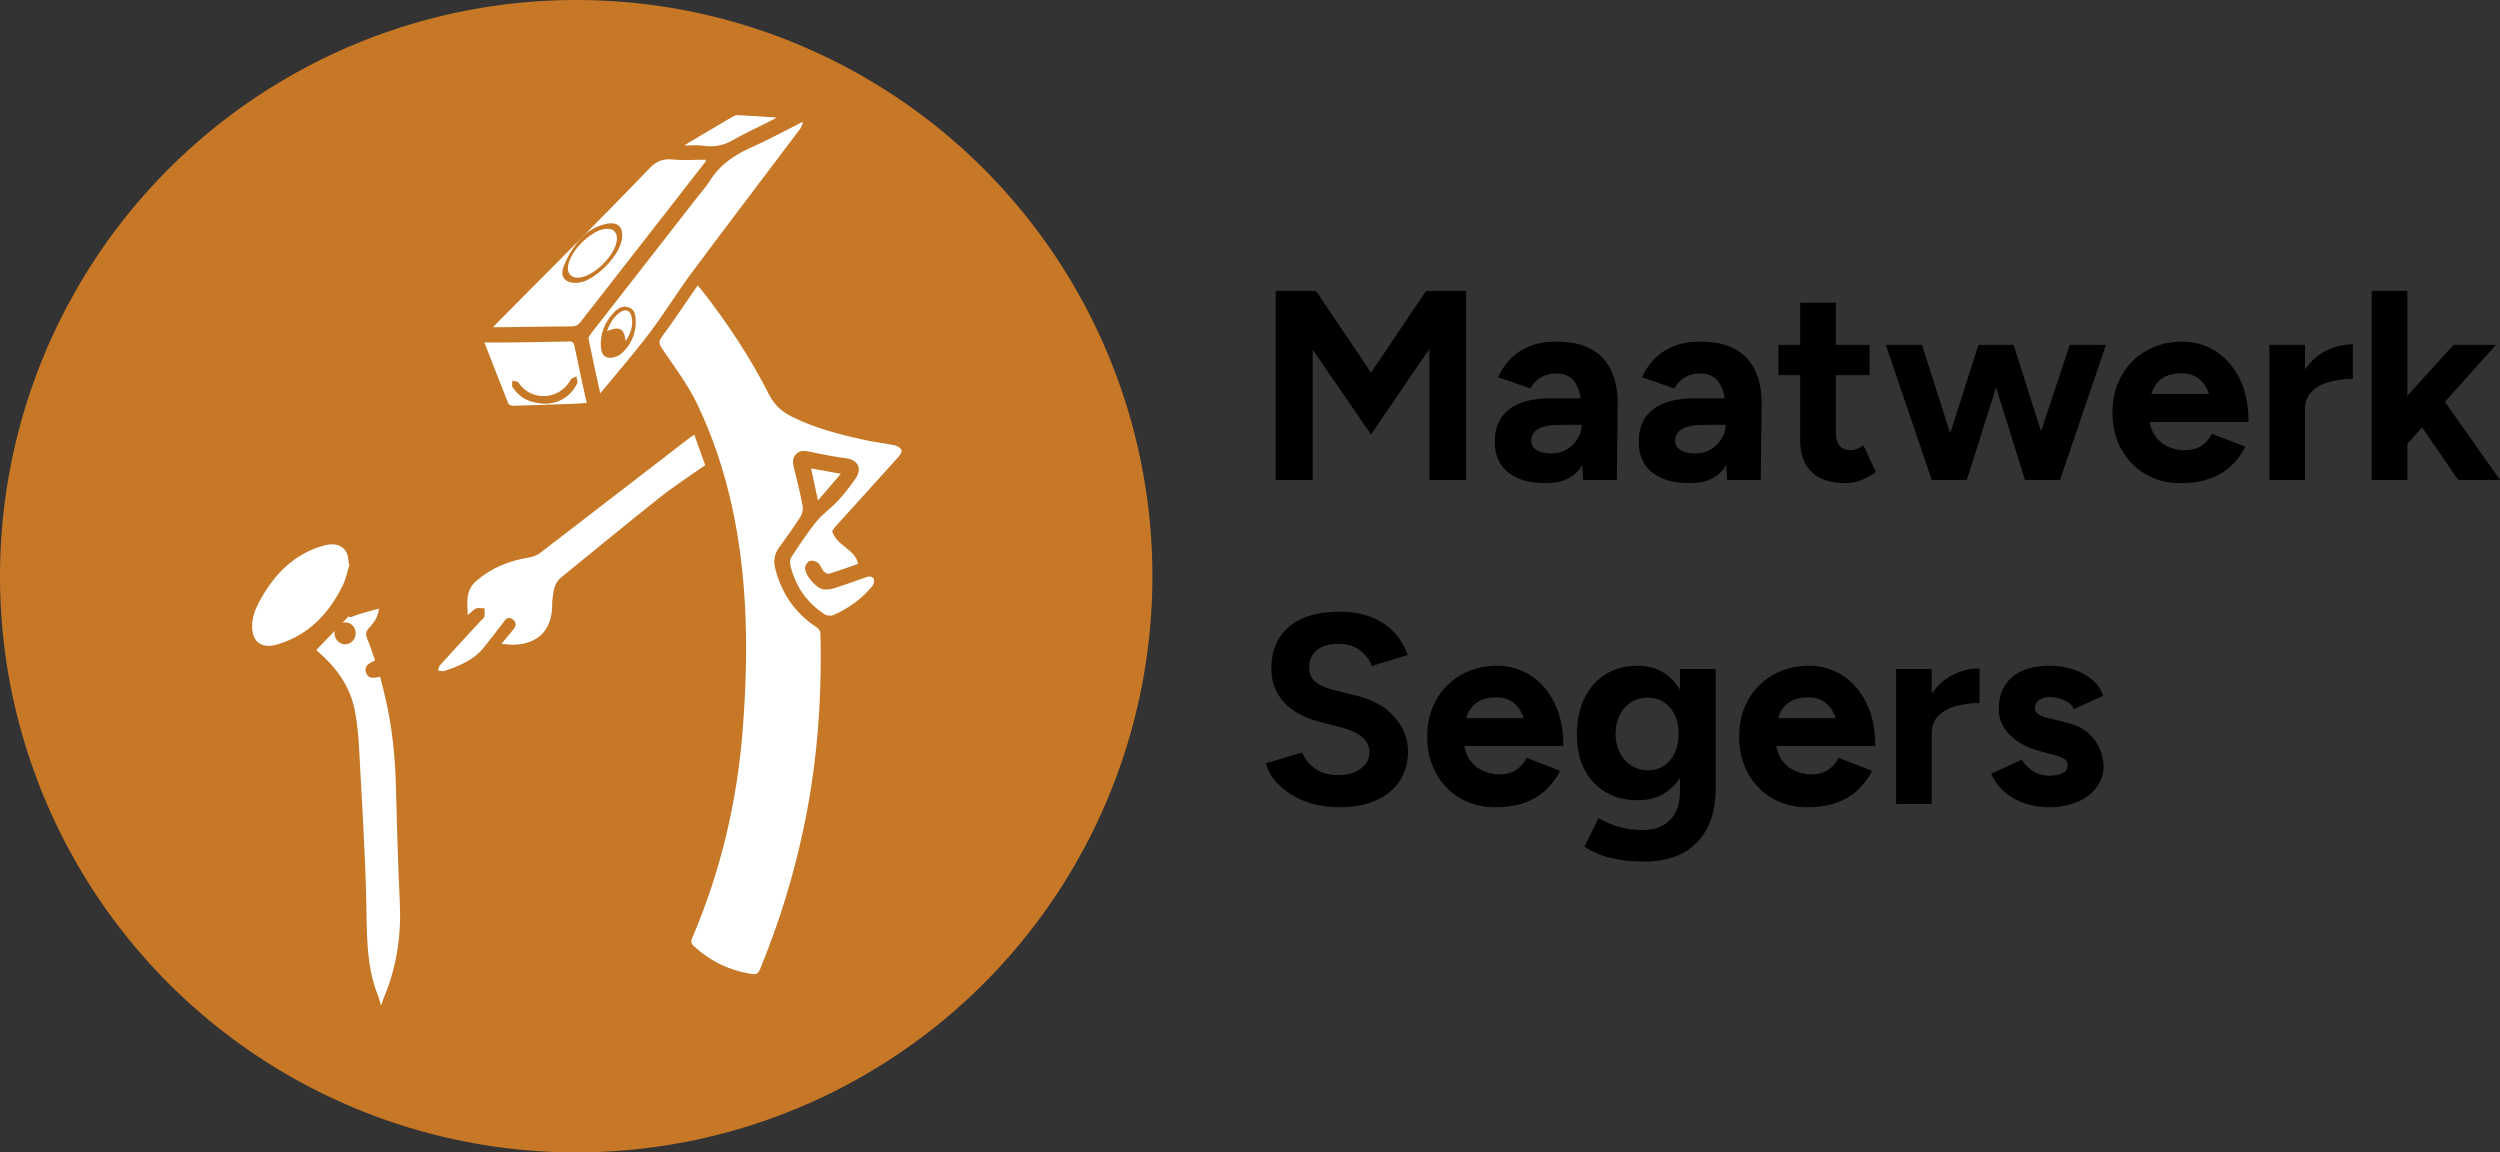
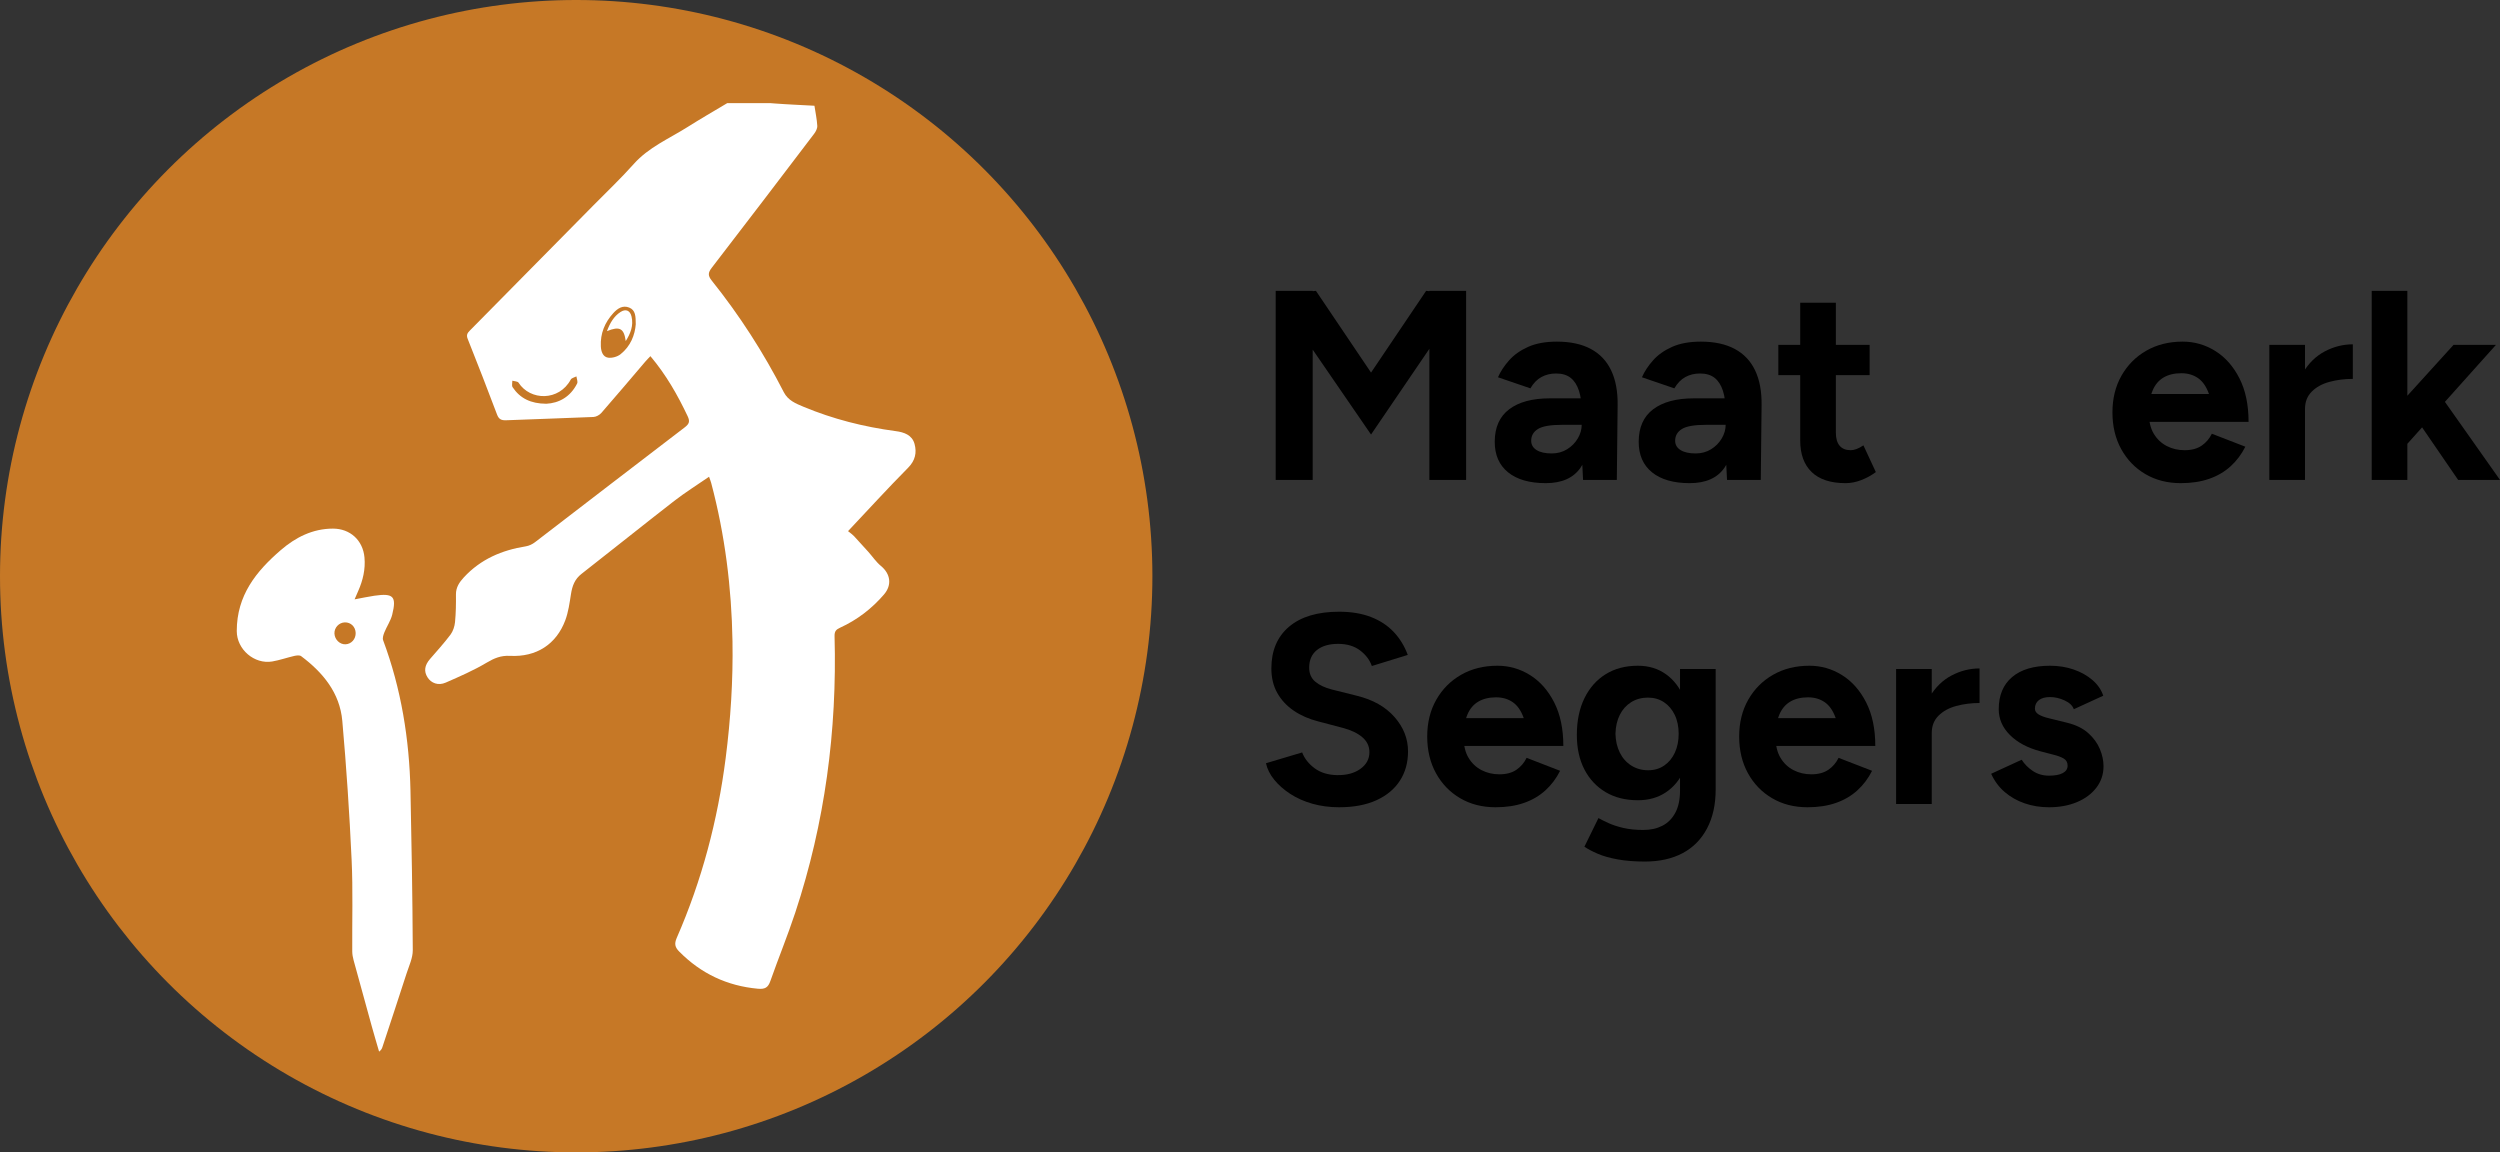
<svg xmlns="http://www.w3.org/2000/svg" id="uuid-6583cdac-6036-4ad3-8ad4-132417c1983d" viewBox="0 0 1110.73 512">
  <rect x="0" y="0" width="1110.73" height="512" fill="#333333" stroke="none" />
  <defs>
    <style>.uuid-7d9b2444-231b-48ab-bb62-3ce30e54c116{fill:#fff;}.uuid-118a96cc-2f7b-47c7-8b5b-4b65bd791852{stroke:#c67826;stroke-miterlimit:10;}.uuid-118a96cc-2f7b-47c7-8b5b-4b65bd791852,.uuid-f38e9370-d238-4856-9009-0c4eb003bd84{fill:#c67826;}</style>
  </defs>
  <circle class="uuid-f38e9370-d238-4856-9009-0c4eb003bd84" cx="256" cy="256" r="256" />
  <path class="uuid-7d9b2444-231b-48ab-bb62-3ce30e54c116" d="M403.47,207.82c-9.02,9.11-17.66,18.58-26.69,28.16,1.28,1.05,2.04,1.55,2.64,2.2,2.14,2.29,4.24,4.61,6.33,6.95,1.89,2.11,3.5,4.56,5.67,6.34,4.23,3.5,4.96,8.43,1.34,12.64-5.43,6.32-11.91,11.29-19.49,14.76-1.77.81-2.54,1.57-2.48,3.8,1.15,41.93-4.28,82.96-17.47,122.83-3.38,10.22-7.48,20.2-11.05,30.36-1.03,2.93-2.38,3.71-5.57,3.42-13.69-1.26-25.24-6.73-34.89-16.47-1.92-1.92-2.29-3.47-1.14-6.11,11.17-25.56,18.21-52.26,21.75-79.93,2.21-17.25,3.31-34.54,3.02-51.91-.4-23.78-3.34-47.26-9.46-70.29-.21-.77-.51-1.52-.95-2.76-5.34,3.69-10.62,6.98-15.52,10.78-13.79,10.7-27.38,21.64-41.15,32.38-3.03,2.35-4.11,5.38-4.67,8.95-.62,3.94-1.16,7.99-2.54,11.69-3.99,10.64-12.83,16.4-24.56,15.78-4.07-.21-7,1.04-10.37,3.03-5.78,3.44-12.01,6.15-18.2,8.86-3.31,1.45-6.43.26-8.08-2.36-1.69-2.66-1.29-5.34,1.09-8.1,3.09-3.58,6.29-7.08,9.12-10.85,1.13-1.52,1.83-3.64,2.02-5.56.39-4.07.46-8.19.41-12.29-.03-3.17,1.52-5.44,3.51-7.6,7.45-8.07,16.89-12.1,27.54-13.79,1.42-.23,2.91-.94,4.06-1.82,22.18-16.99,44.28-34.08,66.5-51.01,2.06-1.57,2.43-2.67,1.33-4.99-4.45-9.4-9.55-18.38-16.54-26.67-.86.91-1.63,1.66-2.32,2.48-6.47,7.58-12.89,15.2-19.45,22.71-.82.94-2.31,1.78-3.53,1.83-12.91.57-25.84.92-38.75,1.46-2.15.08-3.29-.4-4.1-2.57-4.23-11.25-8.59-22.43-13.03-33.59-.68-1.7-.16-2.57.95-3.69,18.35-18.55,36.68-37.13,55-55.72,5.99-6.07,12.19-11.95,17.85-18.31,6.63-7.43,15.62-11.2,23.73-16.31,5.85-3.69,11.84-7.17,17.79-10.71h19.19c.61.05,1.21.1,1.82.15,2.97.23,5.94.38,8.91.55,2.86.16,5.71.3,8.82.46.47,3.08,1.09,5.99,1.26,8.92.07,1.16-.65,2.55-1.4,3.54-15.1,19.87-30.22,39.73-45.46,59.5-1.69,2.18-1.81,3.49-.04,5.71,12.36,15.44,23.02,32.01,32.04,49.62,1.87,3.65,5.36,5.04,8.71,6.44,13.15,5.49,26.86,8.95,40.97,10.83,3.77.49,7.3,1.72,8.39,5.68,1.06,3.88.34,7.39-2.88,10.63l.02-.03Z" />
  <path class="uuid-7d9b2444-231b-48ab-bb62-3ce30e54c116" d="M183.39,422.18c.02,3.44-1.65,6.92-2.75,10.31-3.53,10.94-7.15,21.85-10.75,32.76-.21.65-.51,1.27-1.46,1.98-1.09-3.75-2.22-7.5-3.26-11.27-2.72-9.79-5.42-19.57-8.08-29.37-.35-1.27-.58-2.61-.59-3.92-.09-13.56.35-27.14-.28-40.67-.95-20.59-2.32-41.18-4.14-61.72-1.1-12.44-8.59-21.49-18.29-28.76-.67-.5-2.06-.32-3.03-.1-3.29.76-6.5,1.9-9.81,2.47-7.9,1.34-15.76-5.3-15.76-13.52,0-15.87,8.62-26.53,19.58-35.98,6.55-5.64,14.15-9.53,23.16-9.53,7.64,0,13.3,5.18,14,12.79.48,5.24-.68,10.2-2.8,14.96-.44.99-.86,2.01-1.59,3.68,3.48-.64,6.15-1.23,8.85-1.62,8.4-1.2,9.88.28,7.86,8.43-.68,2.72-2.39,5.17-3.46,7.81-.44,1.1-.94,2.57-.57,3.55,8.05,21.59,11.65,43.98,12.15,66.91.5,23.61.9,47.21,1.02,70.82h0Z" />
-   <path class="uuid-118a96cc-2f7b-47c7-8b5b-4b65bd791852" d="M330.4,44.76c4.58.39,9.16.81,13.74,1.17,2.97.23,5.94.38,8.91.55,2.86.16,5.71.3,8.82.46.47,3.08,1.09,5.99,1.26,8.93.07,1.15-.65,2.54-1.4,3.53-15.1,19.87-30.22,39.74-45.46,59.5-1.68,2.18-1.81,3.5-.04,5.71,12.36,15.44,23.02,32.01,32.04,49.61,1.88,3.66,5.36,5.05,8.71,6.45,13.15,5.49,26.86,8.95,40.97,10.82,3.76.5,7.3,1.72,8.39,5.69,1.06,3.88.33,7.39-2.88,10.63-9.02,9.11-17.67,18.58-26.69,28.15,1.28,1.05,2.03,1.55,2.63,2.19,2.14,2.29,4.24,4.61,6.33,6.95,1.89,2.12,3.51,4.56,5.67,6.35,4.24,3.5,4.96,8.43,1.35,12.64-5.43,6.32-11.91,11.29-19.49,14.76-1.77.81-2.54,1.57-2.48,3.8,1.15,41.93-4.27,82.95-17.46,122.83-3.38,10.22-7.48,20.2-11.05,30.36-1.03,2.93-2.38,3.71-5.56,3.42-13.7-1.26-25.24-6.74-34.89-16.47-1.91-1.93-2.29-3.47-1.14-6.11,11.17-25.57,18.2-52.27,21.75-79.94,2.21-17.25,3.3-34.54,3.01-51.9-.4-23.79-3.33-47.26-9.46-70.29-.21-.77-.52-1.52-.95-2.76-5.34,3.69-10.63,6.98-15.53,10.78-13.79,10.7-27.39,21.65-41.15,32.38-3.03,2.36-4.11,5.38-4.67,8.95-.62,3.94-1.16,7.99-2.54,11.69-3.98,10.64-12.83,16.4-24.56,15.78-4.07-.21-7,1.03-10.37,3.03-5.78,3.43-12.02,6.15-18.2,8.85-3.32,1.45-6.43.27-8.09-2.35-1.68-2.66-1.29-5.35,1.09-8.1,3.09-3.58,6.29-7.08,9.12-10.85,1.14-1.52,1.84-3.64,2.02-5.55.4-4.07.46-8.19.42-12.29-.03-3.17,1.52-5.44,3.51-7.6,7.45-8.07,16.89-12.1,27.54-13.8,1.42-.23,2.9-.93,4.06-1.82,22.18-16.99,44.28-34.07,66.5-51.01,2.05-1.57,2.43-2.67,1.33-4.98-4.45-9.41-9.55-18.38-16.54-26.67-.86.91-1.63,1.66-2.32,2.48-6.47,7.58-12.89,15.2-19.44,22.71-.82.94-2.31,1.78-3.53,1.83-12.91.57-25.84.92-38.75,1.46-2.14.09-3.28-.4-4.1-2.57-4.22-11.24-8.59-22.43-13.04-33.59-.68-1.7-.16-2.57.95-3.69,18.35-18.55,36.68-37.13,55-55.71,5.99-6.07,12.19-11.95,17.86-18.31,6.62-7.44,15.61-11.2,23.73-16.32,6.42-4.04,13-7.84,19.51-11.74h5.55v-.02ZM381.83,250.8c-1.25-7.21-9.46-8.42-11.58-14.74.39-.54.82-1.24,1.36-1.84,9.3-10.28,18.63-20.52,27.88-30.84.86-.97,1.91-2.74,1.55-3.59-.47-1.12-2.14-2.12-3.46-2.42-4.2-.93-8.51-1.34-12.72-2.26-11.34-2.47-22.58-5.27-33.04-10.53-4.23-2.13-7.42-5.04-9.66-9.46-8.38-16.54-18.59-31.94-30.02-46.53-.65-.83-1.38-1.6-2.23-2.58-5.59,8.08-10.76,15.87-16.29,23.39-1.81,2.46-1.23,3.77.29,6.02,5.35,7.88,11.21,15.59,15.31,24.12,14.2,29.6,20.15,61.34,21.48,93.86.68,16.67.1,33.48-1.17,50.13-2.44,32.13-9.7,63.24-22.43,92.95-.77,1.8-.61,2.94.84,4.26,7.42,6.77,16.03,10.95,25.99,12.46,2.22.34,3.28-.17,4.16-2.29,10.78-26.21,18.45-53.28,22.81-81.29,3.48-22.38,4.65-44.9,4.13-67.53-.04-1.87-.64-2.96-2.19-3.98-9.34-6.16-15.17-14.82-17.93-25.62-.84-3.3-.35-6.23,1.68-9.02,3.21-4.39,6.39-8.81,9.32-13.39.89-1.4,1.5-3.47,1.22-5.05-1.03-5.74-2.44-11.41-3.84-17.07-.51-2.08-.97-4.04.69-5.77,1.63-1.69,3.51-1.49,5.68-1.02,5.3,1.16,10.64,2.2,16.02,2.89,5.07.65,6.95,4.16,3.94,8.4-2.37,3.35-4.87,6.64-7.66,9.64-3.05,3.28-6.85,5.89-9.66,9.34-4.01,4.92-7.49,10.29-11,15.6-.7,1.06-.97,2.79-.68,4.04,2.24,9.5,7.39,17.09,15.65,22.36,1.04.67,2.98.78,4.13.29,6.8-2.9,12.67-7.21,17.43-12.87.75-.89,1.29-2.71.9-3.66-.69-1.68-2.39-1.87-4.22-1.19-4.62,1.7-9.27,3.32-13.96,4.82-1.42.46-3.03.67-4.51.55-3.01-.25-8.16-6.31-7.84-9.27.1-.91,1.03-2.23,1.82-2.45.94-.25,2.44.18,3.18.86,1.01.93,1.39,2.54,2.34,3.58.65.72,2,1.55,2.73,1.33,4.59-1.38,9.09-3.04,13.56-4.59v-.04ZM221.79,286.45c2.65.22,4.48.53,6.29.49,11.09-.24,17.43-6.52,17.75-17.46.02-.82-.07-1.66.05-2.46.54-3.61.46-7.42,3.73-10.07,14.59-11.82,29.05-23.82,43.77-35.48,6.5-5.14,13.5-9.64,20.53-14.61-1.7-4.75-3.4-9.49-5.18-14.47-1.29.85-2.09,1.31-2.81,1.86-22.03,16.98-44.05,33.99-66.12,50.93-1.3.99-3.01,1.72-4.63,1.97-8.9,1.42-16.88,4.53-23.85,10.55-5.56,4.8-4,10.66-3.98,16.49,1.63-1.03,2.75-2.45,4.2-3.32.81-.49,2.16-.08,3.27-.07-.02,1.03.13,2.1-.12,3.06-.16.61-.94,1.04-1.43,1.57-6.05,6.56-12.12,13.1-18.09,19.73-.7.78-.87,2.04-1.29,3.08,1.24.14,2.64.71,3.71.35,6.63-2.27,13.14-4.83,17.72-10.56,2.81-3.52,5.59-7.08,8.33-10.66,1.05-1.38,1.88-3.42,4-1.69,1.95,1.59.55,3.08-.6,4.46-1.56,1.87-3.11,3.75-5.22,6.31h-.03ZM266.43,175.85c7.84-9.53,15.36-18.11,22.22-27.17,6.87-9.08,12.85-18.84,19.65-27.98,15.76-21.17,31.8-42.14,47.67-63.24.83-1.1,1.05-2.67,1.55-4.02-1.81.42-2.8,1.11-3.87,1.65-6.7,3.37-13.3,6.98-20.15,10-7.7,3.39-14.23,7.94-18.7,15.24-1.44,2.35-3.37,4.4-5.08,6.59-15.79,20.25-31.6,40.49-47.36,60.76-.66.84-1.54,2.06-1.37,2.91,1.62,8.13,3.45,16.22,5.43,25.28v-.02ZM314.23,71.66c-.12-.4-.23-.8-.35-1.2-5.1,0-10.25.4-15.3-.12-4.62-.47-7.66,1.22-10.72,4.43-10.42,10.92-21.06,21.64-31.66,32.38-11.91,12.06-23.87,24.05-35.81,36.08-.76.76-1.45,1.59-2.39,2.63,2.34,0,4.24.02,6.14,0,9.96-.12,19.92-.31,29.88-.35,1.97,0,3.18-.69,4.36-2.21,13.54-17.44,27.15-34.84,40.73-52.25,5.04-6.46,10.07-12.93,15.11-19.4h.01ZM214.49,151.66c3.85,9.89,7.34,18.96,10.97,27.97.25.62,1.58,1.16,2.4,1.14,8.71-.21,17.42-.52,26.12-.84,2.38-.09,4.76-.28,7.29-.44-1.95-8.98-3.84-17.37-5.54-25.81-.39-1.94-1.18-2.51-3.05-2.46-8.92.21-17.84.32-26.76.44-3.55.05-7.11,0-11.43,0ZM345.88,52.4c-.04-.21-.07-.42-.11-.63-6.08-.4-12.15-.85-18.24-1.13-.92-.04-1.93.57-2.79,1.08-6.29,3.67-12.56,7.39-18.82,11.11-.81.48-1.56,1.06-2.35,1.59.07.25.14.49.21.74,2.83,0,5.71-.34,8.48.08,4.87.74,9.22-.02,13.52-2.51,4.87-2.82,10.03-5.14,15.06-7.69,1.69-.86,3.36-1.75,5.05-2.63h0ZM363.13,223.45c3.94-4.59,7.5-8.75,11.39-13.29-5.31-.96-9.97-1.8-14.79-2.67,1.11,5.21,2.16,10.15,3.4,15.96h0Z" />
-   <path class="uuid-118a96cc-2f7b-47c7-8b5b-4b65bd791852" d="M157.54,266.28c3.48-.64,6.15-1.23,8.84-1.62,8.41-1.2,9.89.28,7.86,8.43-.68,2.72-2.39,5.17-3.46,7.81-.44,1.1-.93,2.57-.57,3.55,8.05,21.59,11.65,43.98,12.15,66.91.51,23.6.9,47.2,1.02,70.81.02,3.44-1.65,6.92-2.74,10.32-3.53,10.94-7.15,21.84-10.75,32.76-.21.65-.51,1.27-1.45,1.98-1.09-3.75-2.22-7.5-3.27-11.26-2.72-9.78-5.42-19.57-8.08-29.37-.34-1.27-.58-2.61-.59-3.92-.09-13.56.35-27.14-.28-40.67-.96-20.6-2.32-41.19-4.14-61.72-1.1-12.45-8.59-21.49-18.29-28.77-.67-.5-2.05-.31-3.03-.09-3.29.75-6.5,1.9-9.81,2.46-7.9,1.34-15.76-5.3-15.76-13.51-.01-15.88,8.62-26.52,19.58-35.97,6.55-5.65,14.15-9.53,23.16-9.53,7.64,0,13.3,5.18,14,12.79.48,5.24-.68,10.19-2.81,14.96-.44,1-.87,2-1.58,3.68v-.03ZM139.98,288.69c-.47-.37-.93-.73-1.4-1.1.03.1.04.22.11.29.91.83,1.82,1.65,2.75,2.46,7.89,6.85,13.7,15.09,15.72,25.45,1.13,5.81,1.62,11.79,1.94,17.71,1.19,22.12,2.58,44.24,3.13,66.37.36,14.36-.25,28.72,5.15,42.42.68,1.73,1.1,3.56,1.66,5.4.41-.23.55-.26.58-.33.44-1.24.81-2.52,1.32-3.74,5.8-13.74,7.91-28.04,7.19-42.93-.85-17.41-1.3-34.84-1.76-52.26-.34-12.55-1.64-24.97-4.37-37.23-.83-3.74-1.84-7.44-2.77-11.13-2.58.44-5.11,1.53-6.09-1.26-1.13-3.22,1.96-3.92,4.15-5.14-1.26-3.51-2.37-6.92-3.73-10.22-.68-1.66-.54-2.76.74-4.08,2.35-2.42,4.28-5.17,4.67-9.64-3.82,1.06-7.25,1.86-10.57,3.01-1.71.59-3.17,1.56-3.37.25-5.02,5.23-10.03,10.46-15.05,15.68v.02ZM155.91,250.54l-.43-.23c-.22-1.4-.24-2.89-.71-4.2-1.46-4.03-5.62-5.7-10.89-4.25-13.48,3.71-22.36,12.89-28.86,24.73-2.39,4.36-4.12,8.99-3.31,14.12.67,4.2,3.37,6.7,7.5,6.75,1.61.02,3.27-.37,4.82-.86,13.64-4.26,22.57-13.79,28.68-26.24,1.5-3.06,2.15-6.54,3.19-9.83h0Z" />
  <path class="uuid-f38e9370-d238-4856-9009-0c4eb003bd84" d="M282.47,143.99c-.37,4.83-2.29,9.83-6.77,13.39-1.4,1.12-3.77,1.78-5.52,1.53-2.37-.35-3.12-2.8-3.23-5.02-.28-5.7,1.73-10.61,5.55-14.79,1.9-2.08,4.18-3.6,7.04-2.45,2.87,1.15,2.89,3.91,2.92,7.34h0ZM278.02,151.53c2.11-3.35,3.53-6.88,2.56-10.92-.64-2.69-2.56-3.5-4.87-2.01-3,1.94-4.68,4.89-6.05,8.52,5.71-2.33,7.57-1.2,8.35,4.41h0Z" />
-   <path class="uuid-f38e9370-d238-4856-9009-0c4eb003bd84" d="M255.73,125.7c-4.65-.01-6.98-2.72-5.42-6.98,1.48-4.03,3.76-7.96,6.45-11.31,3.08-3.84,7.22-6.72,12.19-7.86,5.65-1.3,8.26,1.28,7.3,6.98-1.24,7.36-11.58,17.81-18.87,19.05-.7.12-1.43.11-1.65.13h0ZM256.75,123.38c6.93-.09,17.32-10.51,17.36-17.39.01-3.09-2.01-4.72-5.34-4.28-6.6.86-15.72,10.17-16.43,16.74-.32,3.03,1.41,4.97,4.41,4.93Z" />
  <path class="uuid-f38e9370-d238-4856-9009-0c4eb003bd84" d="M242.64,179.38c-6.78-.04-11.57-2.37-14.89-7.34-.46-.68-.1-1.91-.12-2.89.94.27,2.35.25,2.75.87,5.21,8.09,18.01,8.26,23.2-1.38.39-.72,1.66-.95,2.52-1.41.13,1.07.71,2.36.31,3.16-2.99,5.95-8.06,8.72-13.77,9h0Z" />
  <path class="uuid-118a96cc-2f7b-47c7-8b5b-4b65bd791852" d="M153.47,285.76c-2.25.08-4.26-1.89-4.38-4.28-.11-2.33,1.79-4.39,4.12-4.46,2.39-.07,4.25,1.74,4.31,4.21.06,2.46-1.71,4.44-4.05,4.53h0Z" />
  <path d="M566.78,213.22v-84h16.44v84h-16.44ZM609.14,193.06l-41.64-60.6,7.68-2.28,9.48-.96,32.76,48.6-8.28,15.24ZM609.14,193.06l-8.28-15.24,32.76-48.6,9.48.96,7.44,2.04-41.4,60.84ZM635.06,213.22v-84h16.32v84h-16.32Z" />
  <path d="M686.78,214.66c-7.2,0-12.78-1.6-16.74-4.8-3.96-3.2-5.94-7.72-5.94-13.56,0-6.4,2.14-11.22,6.42-14.46,4.28-3.24,10.3-4.86,18.06-4.86h15.24v11.76h-9.72c-5.2,0-8.8.62-10.8,1.86-2,1.24-3,2.98-3,5.22,0,1.76.8,3.14,2.4,4.14,1.6,1,3.84,1.5,6.72,1.5,2.56,0,4.84-.62,6.84-1.86,2-1.24,3.58-2.84,4.74-4.8,1.16-1.96,1.74-3.98,1.74-6.06h4.2c0,8.16-1.58,14.52-4.74,19.08-3.16,4.56-8.3,6.84-15.42,6.84ZM703.34,213.22l-.6-12.12v-18.24c0-3.6-.4-6.66-1.2-9.18-.8-2.52-2.02-4.44-3.66-5.76-1.64-1.32-3.82-1.98-6.54-1.98-2.4,0-4.56.52-6.48,1.56-1.92,1.04-3.56,2.72-4.92,5.04l-14.4-4.92c1.12-2.56,2.76-5.06,4.92-7.5,2.16-2.44,4.98-4.44,8.46-6,3.48-1.56,7.74-2.34,12.78-2.34,6,0,11.02,1.08,15.06,3.24,4.04,2.16,7.06,5.34,9.06,9.54,2,4.2,2.96,9.34,2.88,15.42l-.36,33.24h-15Z" />
  <path d="M750.74,214.66c-7.2,0-12.78-1.6-16.74-4.8-3.96-3.2-5.94-7.72-5.94-13.56,0-6.4,2.14-11.22,6.42-14.46,4.28-3.24,10.3-4.86,18.06-4.86h15.24v11.76h-9.72c-5.2,0-8.8.62-10.8,1.86-2,1.24-3,2.98-3,5.22,0,1.76.8,3.14,2.4,4.14,1.6,1,3.84,1.5,6.72,1.5,2.56,0,4.84-.62,6.84-1.86,2-1.24,3.58-2.84,4.74-4.8,1.16-1.96,1.74-3.98,1.74-6.06h4.2c0,8.16-1.58,14.52-4.74,19.08-3.16,4.56-8.3,6.84-15.42,6.84ZM767.3,213.22l-.6-12.12v-18.24c0-3.6-.4-6.66-1.2-9.18-.8-2.52-2.02-4.44-3.66-5.76-1.64-1.32-3.82-1.98-6.54-1.98-2.4,0-4.56.52-6.48,1.56-1.92,1.04-3.56,2.72-4.92,5.04l-14.4-4.92c1.12-2.56,2.76-5.06,4.92-7.5,2.16-2.44,4.98-4.44,8.46-6,3.48-1.56,7.74-2.34,12.78-2.34,6,0,11.02,1.08,15.06,3.24,4.04,2.16,7.06,5.34,9.06,9.54,2,4.2,2.96,9.34,2.88,15.42l-.36,33.24h-15Z" />
  <path d="M790.1,166.66v-13.44h40.56v13.44h-40.56ZM819.98,214.66c-6.64,0-11.66-1.64-15.06-4.92-3.4-3.28-5.1-7.96-5.1-14.04v-61.2h15.84v57.72c0,2.56.56,4.5,1.68,5.82,1.12,1.32,2.76,1.98,4.92,1.98.8,0,1.68-.18,2.64-.54.96-.36,1.96-.9,3-1.62l5.52,11.88c-1.92,1.44-4.06,2.62-6.42,3.54-2.36.92-4.7,1.38-7.02,1.38Z" />
-   <path d="M858.26,213.22l-20.4-60h16.08l19.08,60h-14.76ZM859.82,213.22l19.2-60h13.8l-18.96,60h-14.04ZM899.66,213.22l-18.72-60h13.68l19.08,60h-14.04ZM899.66,213.22l19.92-60h16.08l-20.4,60h-15.6Z" />
  <path d="M968.9,214.66c-5.92,0-11.16-1.34-15.72-4.02-4.56-2.68-8.14-6.38-10.74-11.1-2.6-4.72-3.9-10.16-3.9-16.32s1.34-11.6,4.02-16.32c2.68-4.72,6.36-8.42,11.04-11.1,4.68-2.68,10.06-4.02,16.14-4.02,5.2,0,10.02,1.38,14.46,4.14,4.44,2.76,8.02,6.8,10.74,12.12,2.72,5.32,4.08,11.78,4.08,19.38h-16.08c.08-5.28-.46-9.5-1.62-12.66-1.16-3.16-2.78-5.44-4.86-6.84-2.08-1.4-4.52-2.1-7.32-2.1-3.12,0-5.76.64-7.92,1.92-2.16,1.28-3.78,3.22-4.86,5.82-1.08,2.6-1.62,5.98-1.62,10.14,0,3.6.72,6.6,2.16,9s3.36,4.22,5.76,5.46c2.4,1.24,5.04,1.86,7.92,1.86,3.12,0,5.66-.68,7.62-2.04,1.96-1.36,3.46-3.12,4.5-5.28l14.88,5.76c-1.68,3.36-3.86,6.26-6.54,8.7-2.68,2.44-5.86,4.3-9.54,5.58-3.68,1.28-7.88,1.92-12.6,1.92ZM948.86,187.42l.12-12.36h42.24v12.36h-42.36Z" />
  <path d="M1008.25,213.22v-60h15.84v60h-15.84ZM1019.42,181.66c0-6.48,1.26-11.84,3.78-16.08,2.52-4.24,5.76-7.4,9.72-9.48,3.96-2.08,8.1-3.12,12.42-3.12v15.36c-3.68,0-7.14.44-10.38,1.32-3.24.88-5.86,2.32-7.86,4.32-2,2-3,4.56-3,7.68h-4.68Z" />
  <path d="M1053.73,213.22v-84h15.84v84h-15.84ZM1068.85,197.98l-9.48-10.92,30.72-33.84h18.84l-40.08,44.76ZM1092.13,213.22l-19.92-29.04,10.32-10.92,28.2,39.96h-18.6Z" />
  <path d="M594.98,358.66c-4.24,0-8.2-.52-11.88-1.56-3.68-1.04-6.96-2.5-9.84-4.38-2.88-1.88-5.26-3.98-7.14-6.3-1.88-2.32-3.1-4.76-3.66-7.32l16.08-4.8c1.04,2.72,2.88,5.06,5.52,7.02,2.64,1.96,5.96,2.98,9.96,3.06,4.24.08,7.7-.84,10.38-2.76,2.68-1.92,4.02-4.4,4.02-7.44,0-2.64-1.06-4.86-3.18-6.66-2.12-1.8-5.02-3.18-8.7-4.14l-10.92-2.88c-4.08-1.04-7.68-2.62-10.8-4.74-3.12-2.12-5.56-4.74-7.32-7.86-1.76-3.12-2.64-6.76-2.64-10.92,0-7.92,2.62-14.1,7.86-18.54,5.24-4.44,12.66-6.66,22.26-6.66,5.36,0,10.06.78,14.1,2.34,4.04,1.56,7.42,3.78,10.14,6.66,2.72,2.88,4.8,6.28,6.24,10.2l-15.96,4.92c-.96-2.72-2.72-5.04-5.28-6.96-2.56-1.92-5.8-2.88-9.72-2.88s-7.14.92-9.42,2.76c-2.28,1.84-3.42,4.44-3.42,7.8,0,2.64.9,4.72,2.7,6.24,1.8,1.52,4.26,2.68,7.38,3.48l11.04,2.76c7.2,1.76,12.8,4.92,16.8,9.48,4,4.56,6,9.64,6,15.24,0,4.96-1.2,9.3-3.6,13.02-2.4,3.72-5.88,6.62-10.44,8.7-4.56,2.08-10.08,3.12-16.56,3.12Z" />
  <path d="M664.46,358.66c-5.92,0-11.16-1.34-15.72-4.02-4.56-2.68-8.14-6.38-10.74-11.1-2.6-4.72-3.9-10.16-3.9-16.32s1.34-11.6,4.02-16.32c2.68-4.72,6.36-8.42,11.04-11.1,4.68-2.68,10.06-4.02,16.14-4.02,5.2,0,10.02,1.38,14.46,4.14,4.44,2.76,8.02,6.8,10.74,12.12,2.72,5.32,4.08,11.78,4.08,19.38h-16.08c.08-5.28-.46-9.5-1.62-12.66-1.16-3.16-2.78-5.44-4.86-6.84-2.08-1.4-4.52-2.1-7.32-2.1-3.12,0-5.76.64-7.92,1.92-2.16,1.28-3.78,3.22-4.86,5.82-1.08,2.6-1.62,5.98-1.62,10.14,0,3.6.72,6.6,2.16,9,1.44,2.4,3.36,4.22,5.76,5.46,2.4,1.24,5.04,1.86,7.92,1.86,3.12,0,5.66-.68,7.62-2.04,1.96-1.36,3.46-3.12,4.5-5.28l14.88,5.76c-1.68,3.36-3.86,6.26-6.54,8.7-2.68,2.44-5.86,4.3-9.54,5.58-3.68,1.28-7.88,1.92-12.6,1.92ZM644.42,331.42l.12-12.36h42.24v12.36h-42.36Z" />
  <path d="M727.7,355.54c-5.52,0-10.3-1.2-14.34-3.6-4.04-2.4-7.18-5.76-9.42-10.08-2.24-4.32-3.36-9.44-3.36-15.36,0-6.24,1.12-11.66,3.36-16.26,2.24-4.6,5.38-8.16,9.42-10.68,4.04-2.52,8.82-3.78,14.34-3.78,4.8,0,8.96,1.26,12.48,3.78,3.52,2.52,6.24,6.1,8.16,10.74,1.92,4.64,2.88,10.16,2.88,16.56,0,5.76-.96,10.8-2.88,15.12-1.92,4.32-4.64,7.66-8.16,10.02-3.52,2.36-7.68,3.54-12.48,3.54ZM730.82,382.78c-4.56,0-8.6-.32-12.12-.96-3.52-.64-6.48-1.48-8.88-2.52-2.4-1.04-4.36-2.08-5.88-3.12l6.24-12.72c1.12.64,2.6,1.38,4.44,2.22,1.84.84,4.04,1.56,6.6,2.16,2.56.6,5.52.9,8.88.9s6.02-.62,8.46-1.86c2.44-1.24,4.36-3.16,5.76-5.76,1.4-2.6,2.1-5.9,2.1-9.9v-54h15.84v53.52c0,6.72-1.28,12.5-3.84,17.34-2.56,4.84-6.18,8.5-10.86,10.98-4.68,2.48-10.26,3.72-16.74,3.72ZM732.26,342.22c2.72,0,5.1-.7,7.14-2.1,2.04-1.4,3.62-3.32,4.74-5.76,1.12-2.44,1.68-5.22,1.68-8.34s-.58-6-1.74-8.4c-1.16-2.4-2.76-4.28-4.8-5.64-2.04-1.36-4.42-2.04-7.14-2.04s-5.28.68-7.44,2.04c-2.16,1.36-3.84,3.24-5.04,5.64-1.2,2.4-1.84,5.2-1.92,8.4.08,3.12.72,5.9,1.92,8.34,1.2,2.44,2.9,4.36,5.1,5.76,2.2,1.4,4.7,2.1,7.5,2.1Z" />
  <path d="M803.06,358.66c-5.92,0-11.16-1.34-15.72-4.02-4.56-2.68-8.14-6.38-10.74-11.1-2.6-4.72-3.9-10.16-3.9-16.32s1.34-11.6,4.02-16.32c2.68-4.72,6.36-8.42,11.04-11.1,4.68-2.68,10.06-4.02,16.14-4.02,5.2,0,10.02,1.38,14.46,4.14,4.44,2.76,8.02,6.8,10.74,12.12,2.72,5.32,4.08,11.78,4.08,19.38h-16.08c.08-5.28-.46-9.5-1.62-12.66-1.16-3.16-2.78-5.44-4.86-6.84-2.08-1.4-4.52-2.1-7.32-2.1-3.12,0-5.76.64-7.92,1.92-2.16,1.28-3.78,3.22-4.86,5.82-1.08,2.6-1.62,5.98-1.62,10.14,0,3.6.72,6.6,2.16,9,1.44,2.4,3.36,4.22,5.76,5.46,2.4,1.24,5.04,1.86,7.92,1.86,3.12,0,5.66-.68,7.62-2.04,1.96-1.36,3.46-3.12,4.5-5.28l14.88,5.76c-1.68,3.36-3.86,6.26-6.54,8.7-2.68,2.44-5.86,4.3-9.54,5.58-3.68,1.28-7.88,1.92-12.6,1.92ZM783.02,331.42l.12-12.36h42.24v12.36h-42.36Z" />
  <path d="M842.42,357.22v-60h15.84v60h-15.84ZM853.58,325.66c0-6.48,1.26-11.84,3.78-16.08,2.52-4.24,5.76-7.4,9.72-9.48,3.96-2.08,8.1-3.12,12.42-3.12v15.36c-3.68,0-7.14.44-10.38,1.32-3.24.88-5.86,2.32-7.86,4.32-2,2-3,4.56-3,7.68h-4.68Z" />
  <path d="M910.34,358.66c-3.84,0-7.44-.58-10.8-1.74-3.36-1.16-6.32-2.84-8.88-5.04-2.56-2.2-4.56-4.9-6-8.1l13.56-6.24c1.2,1.92,2.84,3.58,4.92,4.98,2.08,1.4,4.48,2.1,7.2,2.1s4.68-.38,6.12-1.14c1.44-.76,2.16-1.86,2.16-3.3s-.58-2.5-1.74-3.18c-1.16-.68-2.74-1.26-4.74-1.74l-5.52-1.44c-5.76-1.52-10.3-3.94-13.62-7.26-3.32-3.32-4.98-7.14-4.98-11.46,0-6.16,1.98-10.92,5.94-14.28,3.96-3.36,9.58-5.04,16.86-5.04,3.76,0,7.26.56,10.5,1.68,3.24,1.12,6.02,2.68,8.34,4.68,2.32,2,3.92,4.32,4.8,6.96l-13.08,6c-.56-1.6-1.92-2.9-4.08-3.9-2.16-1-4.32-1.5-6.48-1.5s-3.82.46-4.98,1.38c-1.16.92-1.74,2.18-1.74,3.78,0,1.04.56,1.9,1.68,2.58,1.12.68,2.72,1.26,4.8,1.74l7.8,1.92c3.92.96,7.06,2.5,9.42,4.62,2.36,2.12,4.08,4.48,5.16,7.08,1.08,2.6,1.62,5.14,1.62,7.62,0,3.6-1.06,6.78-3.18,9.54-2.12,2.76-5,4.9-8.64,6.42-3.64,1.52-7.78,2.28-12.42,2.28Z" />
</svg>